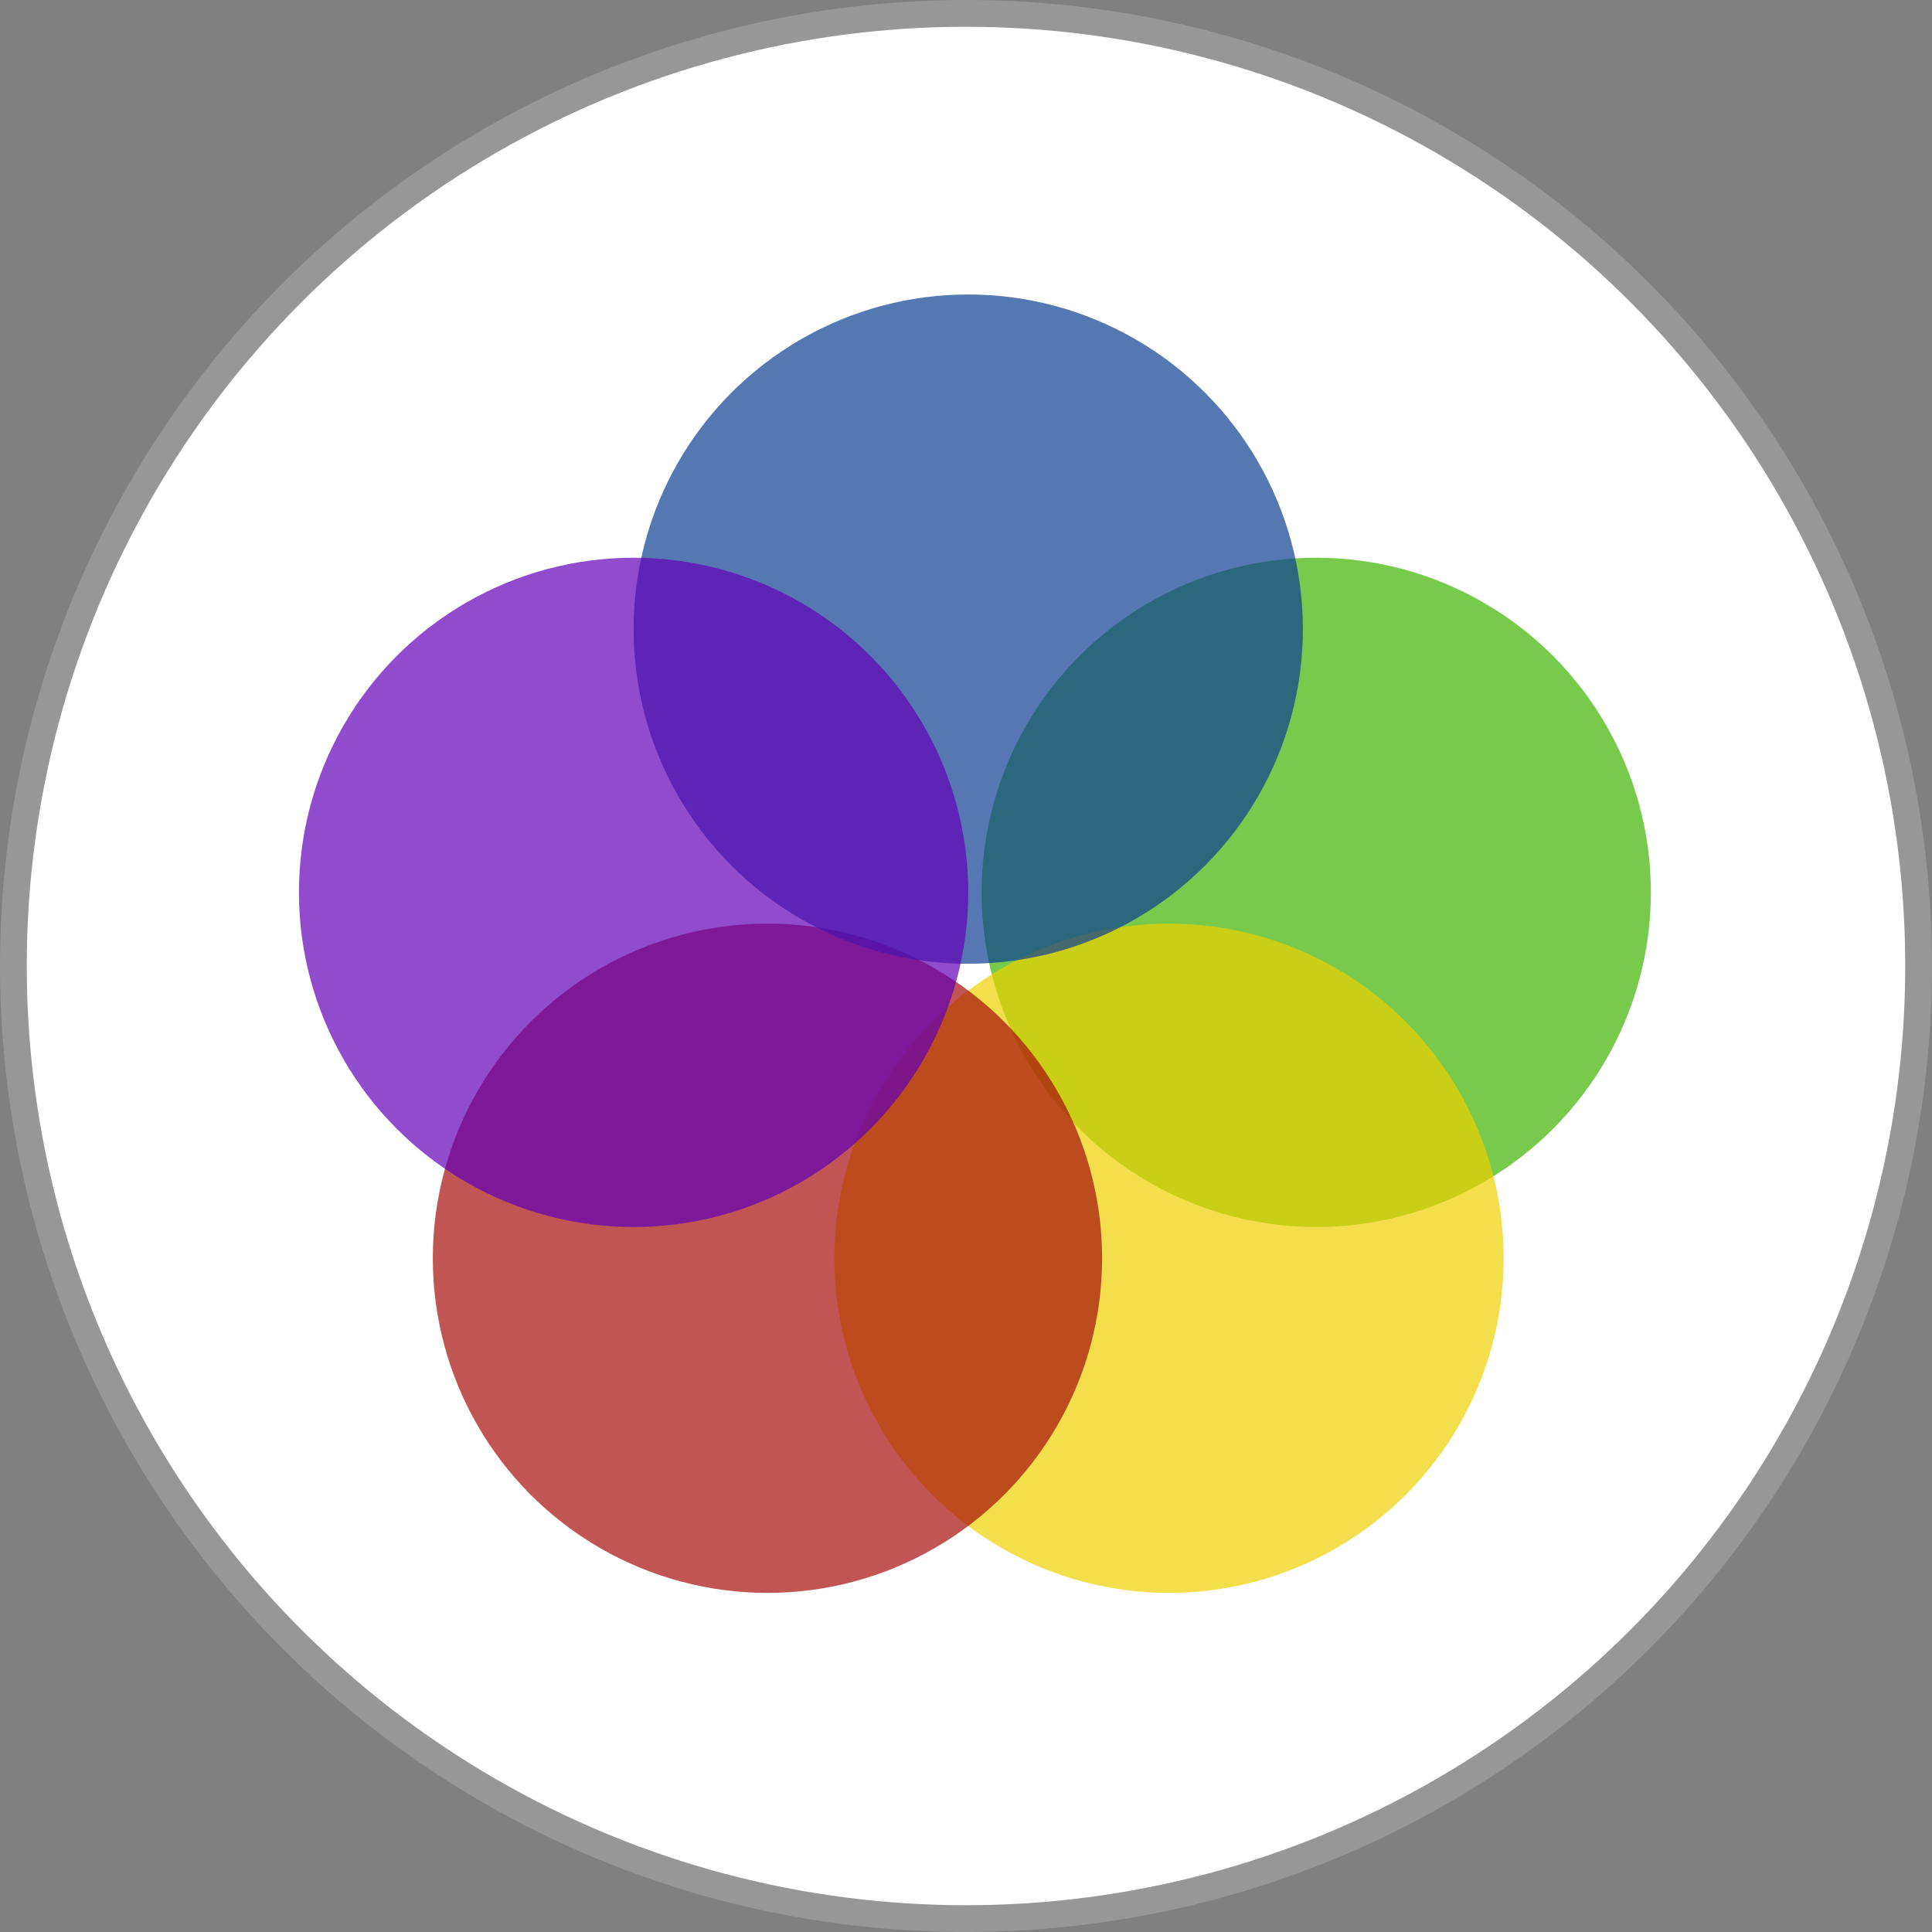
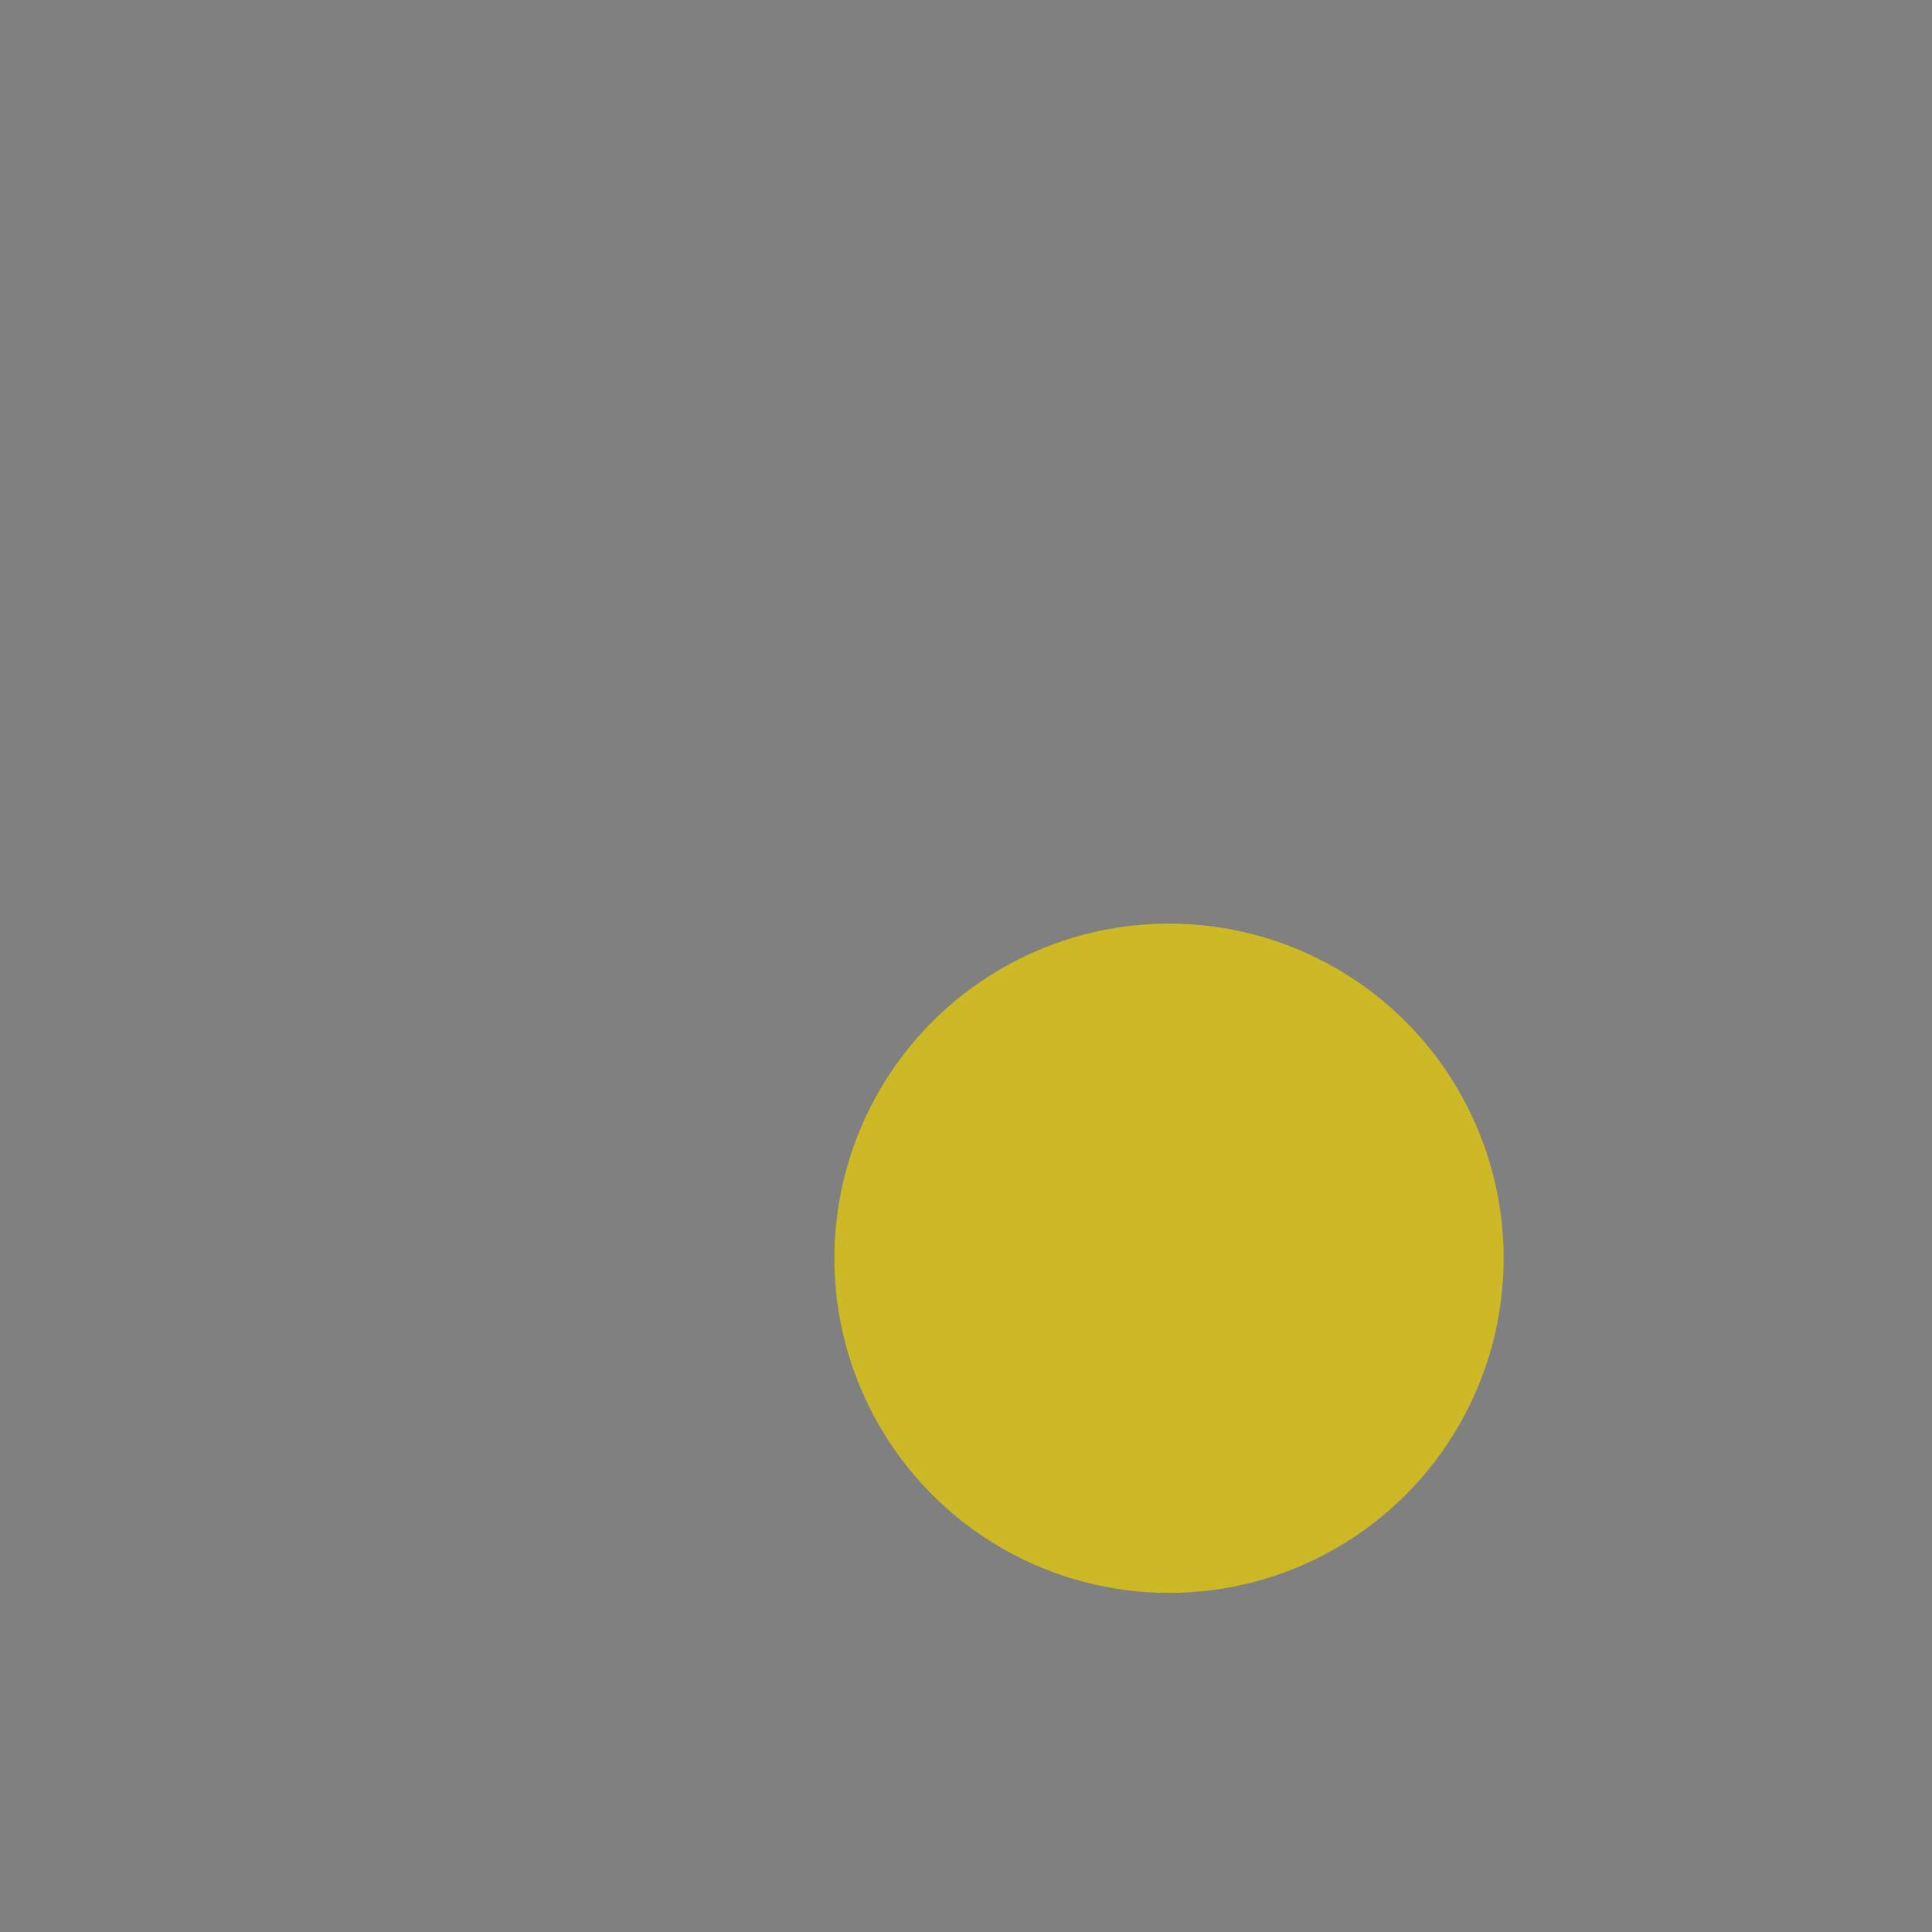
<svg xmlns="http://www.w3.org/2000/svg" width="433px" height="433px" viewBox="0 0 433 433">
  <rect x="0" y="0" width="433" height="433" fill="#808080" stroke="none" />
-   <circle stroke="#979797" stroke-width="6" fill="#fff" cx="216.5" cy="216.5" r="213.5" />
  <g transform="translate(67, 66)">
-     <circle fill="#3EB400" cx="228" cy="134" r="75" fill-opacity="0.7" />
    <circle fill="#EFD100" cx="195" cy="216" r="75" fill-opacity="0.7" />
-     <circle fill="#A60E0B" cx="105" cy="216" r="75" fill-opacity="0.7" />
-     <circle fill="#0E3F92" cx="150" cy="75" r="75" fill-opacity="0.7" />
-     <circle fill="#6200B7" cx="75" cy="134" r="75" fill-opacity="0.7" />
  </g>
</svg>